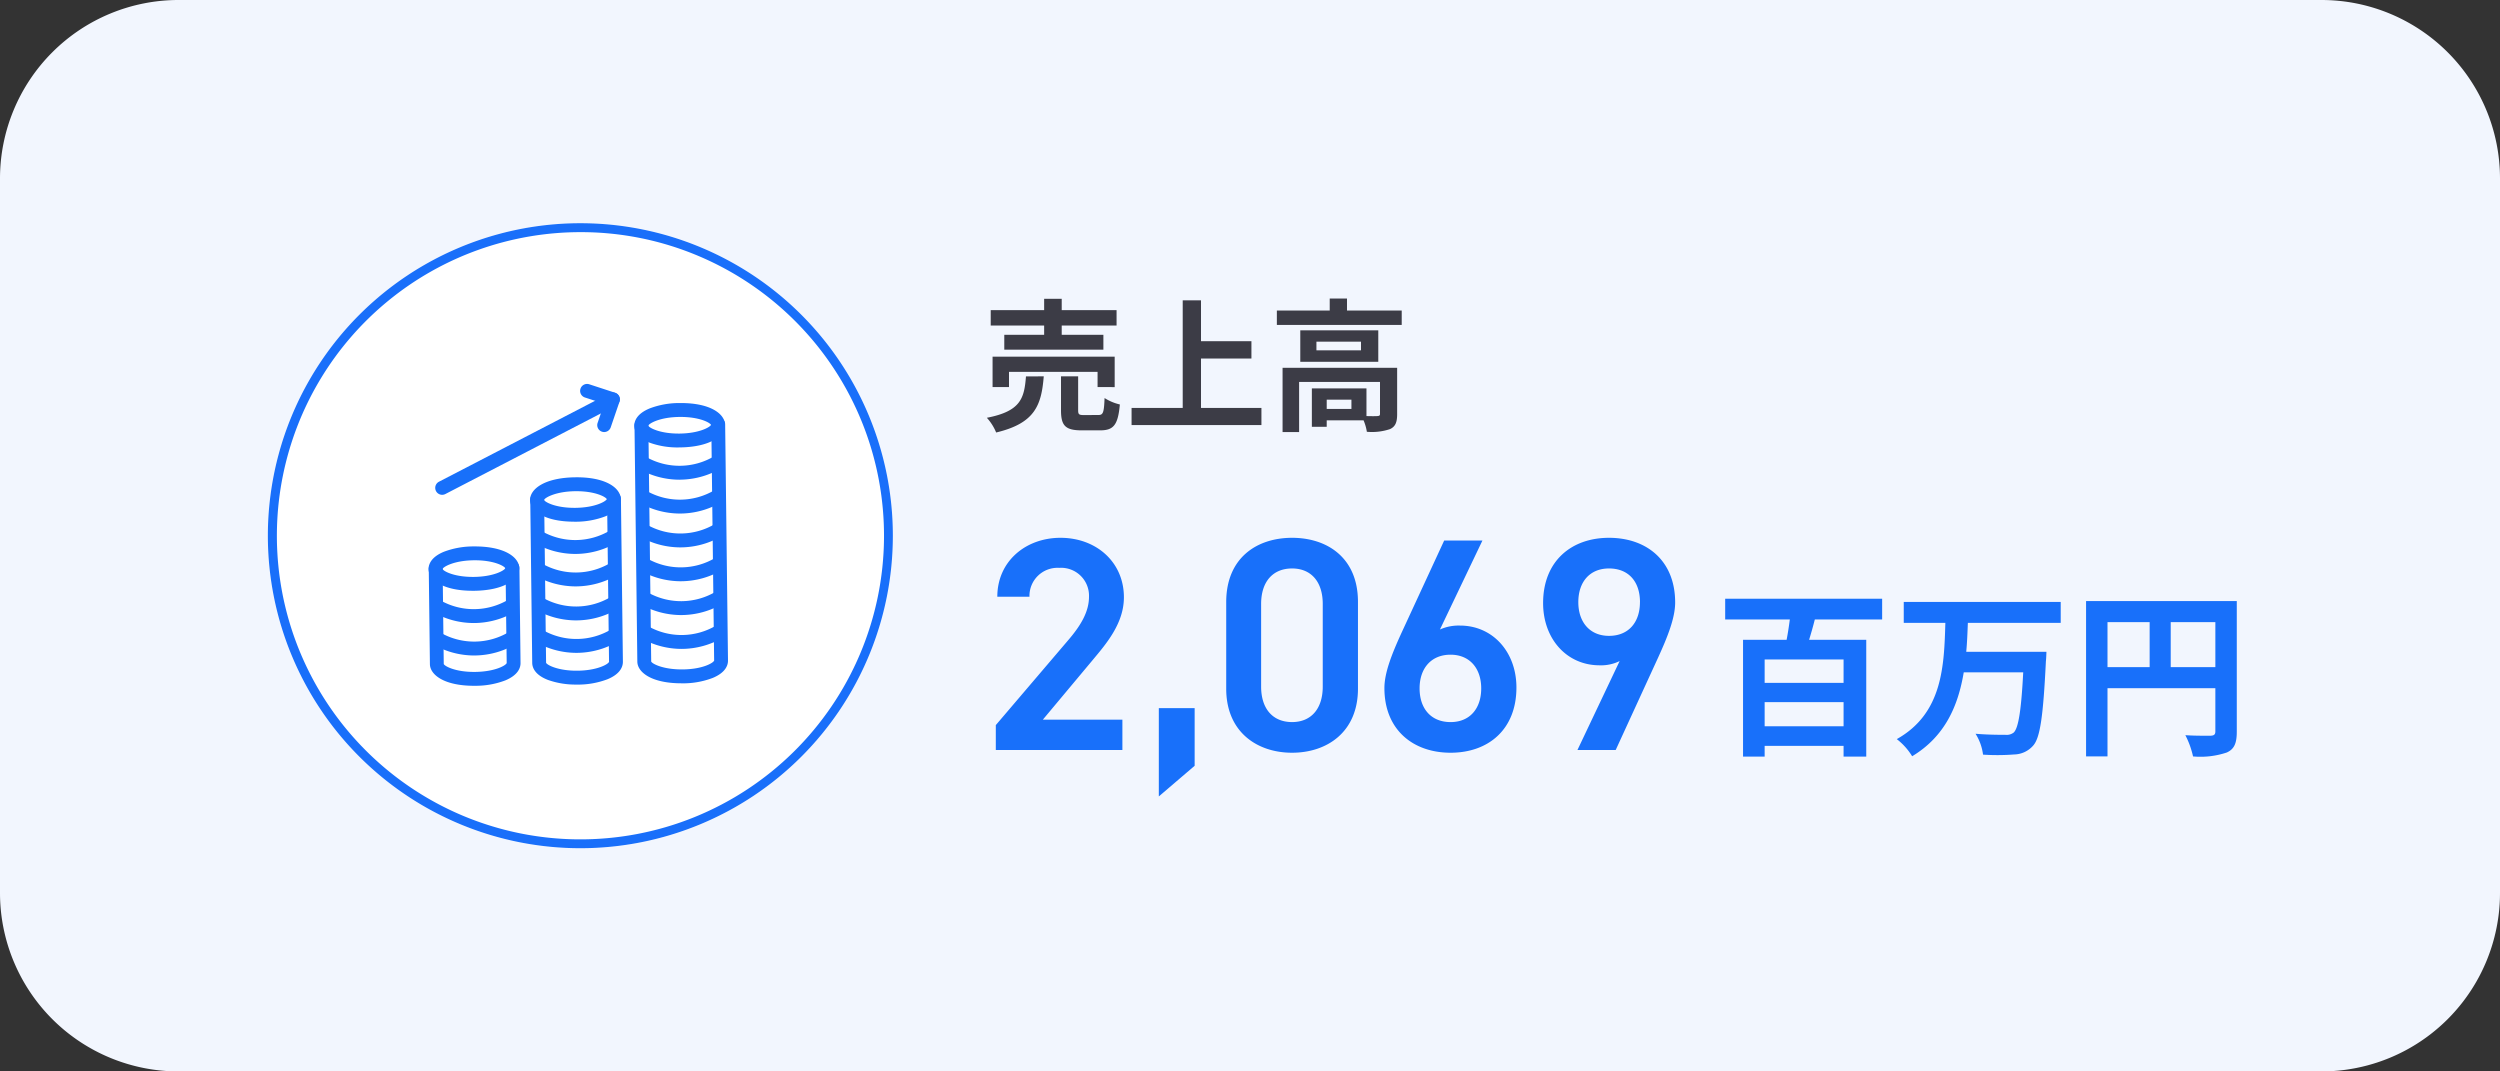
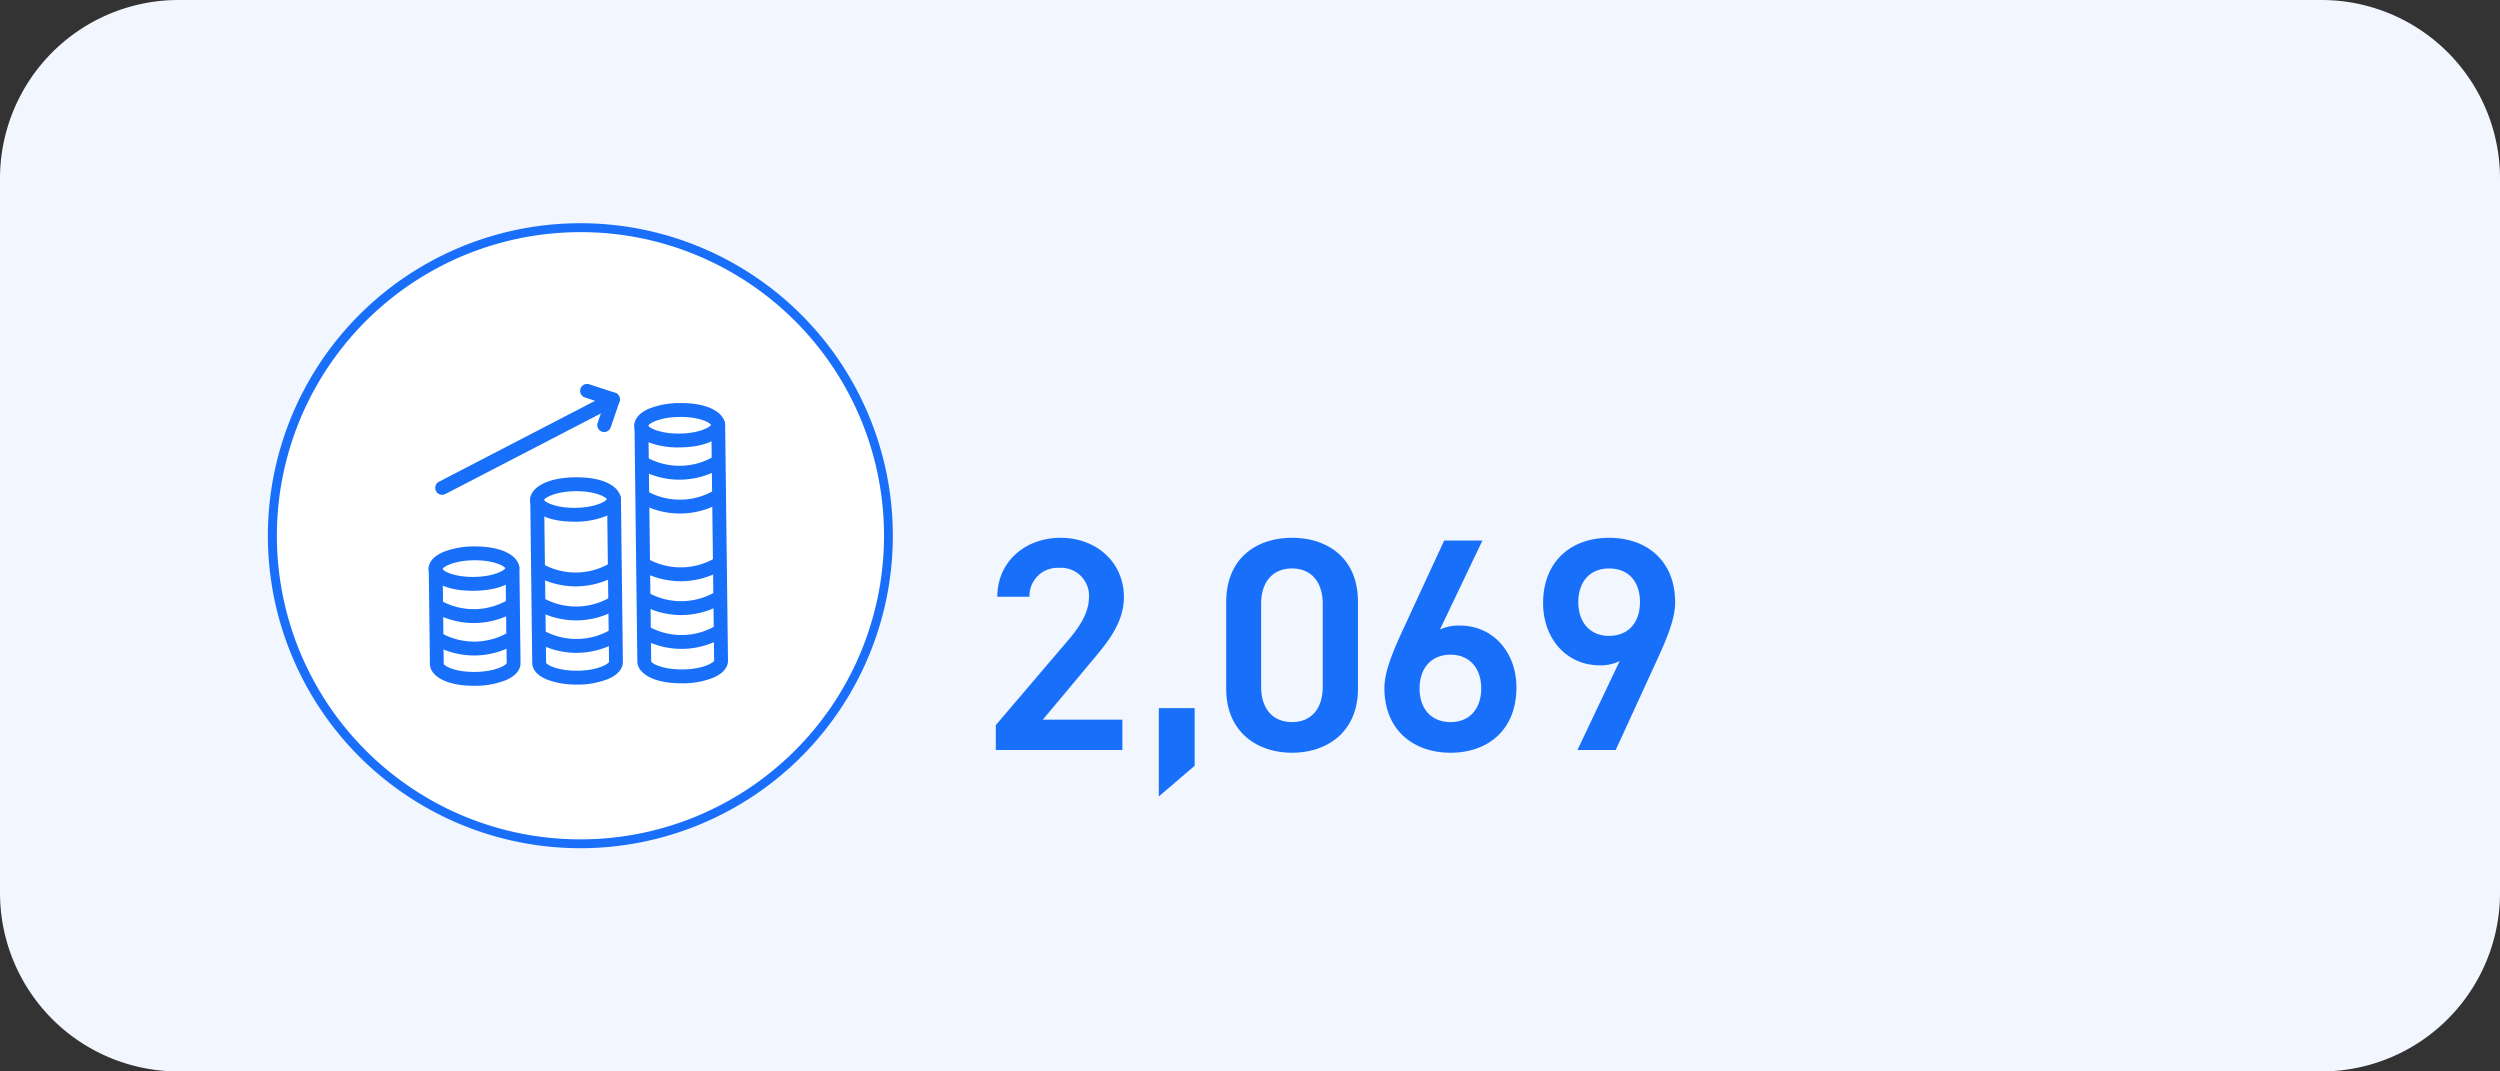
<svg xmlns="http://www.w3.org/2000/svg" width="280" height="120" viewBox="0 0 280 120">
  <rect x="0" y="0" width="280" height="120" fill="#333333" stroke="none" />
  <defs>
    <clipPath id="clip-path">
      <rect id="長方形_482" data-name="長方形 482" width="33.535" height="33.809" transform="translate(0 0)" fill="#1870fa" />
    </clipPath>
  </defs>
  <g id="グループ_2479" data-name="グループ 2479" transform="translate(-674 -1425)">
    <path id="パス_5336" data-name="パス 5336" d="M20,0H260a20,20,0,0,1,20,20v80a20,20,0,0,1-20,20H20A20,20,0,0,1,0,100V20A20,20,0,0,1,20,0Z" transform="translate(674 1425)" fill="#f2f6fe" />
    <path id="パス_5337" data-name="パス 5337" d="M15.708-3.4H6.8l5.542-6.63c1.5-1.8,3.536-4.114,3.536-7.072,0-3.944-3.094-6.664-7.106-6.664-3.876,0-7.072,2.618-7.072,6.6H5.3A3.146,3.146,0,0,1,8.636-20.4a3.127,3.127,0,0,1,3.332,3.23c0,1.632-.85,3.162-2.38,4.93L1.53-2.788V0H15.708ZM23.8-4.692H19.788V5.2L23.8,1.768ZM42.092-6.868v-9.724c0-4.964-3.468-7.174-7.378-7.174s-7.378,2.21-7.378,7.208v9.69c0,4.862,3.468,7.174,7.378,7.174S42.092-2.006,42.092-6.868Zm-3.944-9.486v9.248c0,2.516-1.326,3.978-3.434,3.978-2.142,0-3.468-1.462-3.468-3.978v-9.248c0-2.516,1.326-3.978,3.468-3.978C36.822-20.332,38.148-18.87,38.148-16.354ZM56.032-23.46H51.748L46.954-13.09c-1.054,2.312-1.9,4.42-1.9,6.154,0,4.692,3.23,7.242,7.412,7.242C56.678.306,59.84-2.278,59.84-7c0-3.978-2.652-6.936-6.324-6.936a5.094,5.094,0,0,0-2.244.442ZM48.994-6.9c0-2.244,1.292-3.774,3.468-3.774,2.142,0,3.434,1.53,3.434,3.774,0,2.278-1.292,3.774-3.434,3.774C50.286-3.128,48.994-4.624,48.994-6.9ZM66.674,0h4.284l4.76-10.37c1.054-2.312,1.9-4.42,1.9-6.154,0-4.692-3.2-7.242-7.412-7.242-4.182,0-7.378,2.584-7.378,7.31,0,4.012,2.652,6.97,6.324,6.97A4.687,4.687,0,0,0,71.4-9.962Zm7-16.558c0,2.244-1.258,3.774-3.468,3.774-2.142,0-3.434-1.53-3.434-3.774,0-2.278,1.292-3.774,3.434-3.774C72.42-20.332,73.678-18.836,73.678-16.558Z" transform="translate(784 1509)" fill="#1870fa" />
-     <path id="パス_5338" data-name="パス 5338" d="M6.944-9.5H2.48V-7.84h11.1V-9.5H8.912v-1.04h6.144v-1.728H8.912v-1.264H6.944v1.264H.96v1.728H6.944Zm7.9,5.856V-7.056H1.168v3.408h1.84v-1.7h9.92v1.7Zm-9.936-1.2C4.72-2.384,4.32-.944.528-.208A5.615,5.615,0,0,1,1.568,1.44C5.936.4,6.64-1.632,6.9-4.848ZM11.424-.512c-.576,0-.672-.064-.672-.56V-4.848H8.832v3.792C8.832.656,9.3,1.2,11.152,1.2h2.064c1.5,0,2-.592,2.208-2.9a5.465,5.465,0,0,1-1.712-.72c-.064,1.632-.16,1.9-.688,1.9Zm13.088-.8V-6.848H30.16V-8.784H24.512V-13.36H22.464V-1.312H16.736V.608H31.28v-1.92ZM41.36-1.2H38.592V-2.24H41.36Zm5.12-4.608H33.648v7.2H35.5V-4.224H44.56V-.656c0,.192-.064.24-.3.256-.176.016-.672.016-1.216,0V-3.5H36.928V.8h1.664V.08H42.72a5.4,5.4,0,0,1,.368,1.28,6.386,6.386,0,0,0,2.592-.3c.624-.288.8-.8.8-1.68ZM42.432-7.76H37.44v-.976h4.992ZM35.632-10v3.52h8.736V-10Zm5.232-2.224v-1.344H38.928v1.344h-5.92v1.616H46.992v-1.616Z" transform="translate(784 1472)" fill="#3c3c46" />
-     <path id="パス_5339" data-name="パス 5339" d="M14.48-6.52H5.64V-9.14h8.84ZM5.64-1.66v-2.7h8.84v2.7ZM18.8-13.62v-2.32H1.22v2.32H8.46c-.1.78-.22,1.56-.36,2.28H3.22V1.74H5.64V.54h8.84v1.2h2.54V-11.34h-6.4c.22-.72.44-1.48.64-2.28Zm20,.38v-2.34H21.22v2.34h4.66c-.14,4.82-.3,10.14-5.44,13.02A7.117,7.117,0,0,1,22.16,1.7C25.88-.54,27.32-4,27.94-7.7H34.6c-.22,4.28-.54,6.24-1.06,6.74a1.286,1.286,0,0,1-.94.26c-.6,0-1.96,0-3.34-.12a5.716,5.716,0,0,1,.84,2.34,24.449,24.449,0,0,0,3.48-.02,2.9,2.9,0,0,0,2.14-1c.78-.88,1.12-3.3,1.42-9.44.04-.3.06-1.06.06-1.06H28.22c.1-1.08.14-2.18.18-3.24ZM51.12-8.28v-5.04h5v5.04Zm-7.08-5.04h4.72v5.04H44.04Zm14.48-2.36H41.64V1.72h2.4V-5.92H56.12v4.84c0,.34-.14.46-.52.48-.4,0-1.7.02-2.84-.06a9.721,9.721,0,0,1,.86,2.38,9.24,9.24,0,0,0,3.78-.44C58.24.9,58.52.24,58.52-1.06Z" transform="translate(866 1508)" fill="#1870fa" />
    <g id="グループ_960" data-name="グループ 960" transform="translate(0 66)">
      <circle id="楕円形_81" data-name="楕円形 81" cx="35" cy="35" r="35" transform="translate(704 1384)" fill="#fff" />
      <path id="楕円形_81_-_アウトライン" data-name="楕円形 81 - アウトライン" d="M35,1A34.009,34.009,0,0,0,21.766,66.329,34.009,34.009,0,0,0,48.234,3.671,33.786,33.786,0,0,0,35,1m0-1A35,35,0,1,1,0,35,35,35,0,0,1,35,0Z" transform="translate(704 1384)" fill="#196ffa" />
      <g id="グループ_913" data-name="グループ 913" transform="translate(722 1402)">
        <g id="グループ_912" data-name="グループ 912" clip-path="url(#clip-path)">
          <path id="パス_5295" data-name="パス 5295" d="M1.522,12.419a.777.777,0,0,1-.358-1.466L20.3,1.035a.777.777,0,0,1,.715,1.379L1.879,12.332a.78.78,0,0,1-.357.087" fill="#1870fa" />
          <path id="パス_5296" data-name="パス 5296" d="M19.668,5.39a.76.76,0,0,1-.251-.042.777.777,0,0,1-.484-.986l.731-2.143-2.152-.7A.776.776,0,0,1,17.994.039l2.9.948a.776.776,0,0,1,.494.989L20.4,4.864a.777.777,0,0,1-.735.526" fill="#1870fa" />
          <path id="パス_5297" data-name="パス 5297" d="M4.939,23.167C1.567,23.167.014,21.92,0,20.743c-.006-.461.211-1.328,1.726-1.95A9.308,9.308,0,0,1,5.047,18.2c3.486-.031,5.093,1.226,5.107,2.423s-1.559,2.5-5.047,2.545H4.939m-3.38-2.443c.142.273,1.363.915,3.529.889s3.372-.7,3.507-.973c-.142-.273-1.359-.915-3.529-.889s-3.372.7-3.507.973M8.6,20.659h0Z" fill="#1870fa" />
          <path id="パス_5298" data-name="パス 5298" d="M5.089,33.809c-3.372,0-4.925-1.247-4.939-2.424L.022,20.722a.776.776,0,0,1,.767-.786.785.785,0,0,1,.786.767L1.7,31.366c.089.241,1.313.92,3.535.889s3.43-.73,3.515-.993l-.13-10.643a.776.776,0,0,1,.767-.786H9.4a.776.776,0,0,1,.776.767L10.3,31.263c.006.461-.211,1.328-1.727,1.95a9.3,9.3,0,0,1-3.32.595H5.089" fill="#1870fa" />
          <path id="パス_5299" data-name="パス 5299" d="M5.064,26.78A9.192,9.192,0,0,1,.6,25.615a.776.776,0,1,1,.753-1.358,7.587,7.587,0,0,0,7.574-.091.776.776,0,1,1,.784,1.34A9.177,9.177,0,0,1,5.064,26.78" fill="#1870fa" />
          <path id="パス_5300" data-name="パス 5300" d="M5.108,30.415A9.192,9.192,0,0,1,.646,29.25.776.776,0,1,1,1.4,27.892,7.588,7.588,0,0,0,8.973,27.8a.776.776,0,1,1,.784,1.34,9.177,9.177,0,0,1-4.649,1.274" fill="#1870fa" />
          <path id="パス_5301" data-name="パス 5301" d="M16.307,15.428c-3.372,0-4.925-1.247-4.939-2.424-.014-1.2,1.56-2.5,5.047-2.546s5.093,1.228,5.107,2.424c.006.461-.211,1.328-1.726,1.95a9.3,9.3,0,0,1-3.321.6h-.168m-3.38-2.443c.142.273,1.36.914,3.529.889s3.372-.7,3.507-.973c-.139-.268-1.314-.89-3.4-.89h-.126c-2.167.026-3.371.7-3.507.973m7.045-.065h0Z" fill="#1870fa" />
          <path id="パス_5302" data-name="パス 5302" d="M16.576,33.672a9.2,9.2,0,0,1-3.194-.516c-1.529-.586-1.767-1.447-1.773-1.908L11.39,12.983a.777.777,0,0,1,.768-.786h.009a.777.777,0,0,1,.777.767l.218,18.265c.089.242,1.329.914,3.536.889s3.429-.73,3.515-.993L19.992,12.88a.776.776,0,0,1,.767-.786h.009a.776.776,0,0,1,.777.767l.219,18.265c0,.461-.212,1.328-1.727,1.95a9.3,9.3,0,0,1-3.321.6h-.14" fill="#1870fa" />
-           <path id="パス_5303" data-name="パス 5303" d="M16.433,19.041a9.192,9.192,0,0,1-4.462-1.165.776.776,0,0,1,.752-1.358,7.588,7.588,0,0,0,7.575-.091.776.776,0,0,1,.784,1.34,9.177,9.177,0,0,1-4.649,1.274" fill="#1870fa" />
          <path id="パス_5304" data-name="パス 5304" d="M16.476,22.676a9.192,9.192,0,0,1-4.462-1.165.776.776,0,0,1,.752-1.358,7.588,7.588,0,0,0,7.575-.091.776.776,0,1,1,.784,1.34,9.177,9.177,0,0,1-4.649,1.274" fill="#1870fa" />
          <path id="パス_5305" data-name="パス 5305" d="M16.522,26.484a9.192,9.192,0,0,1-4.462-1.165.776.776,0,1,1,.753-1.358,7.587,7.587,0,0,0,7.574-.091.776.776,0,1,1,.784,1.34,9.177,9.177,0,0,1-4.649,1.274" fill="#1870fa" />
          <path id="パス_5306" data-name="パス 5306" d="M16.566,30.12A9.192,9.192,0,0,1,12.1,28.955a.776.776,0,1,1,.752-1.358,7.588,7.588,0,0,0,7.575-.091.776.776,0,1,1,.784,1.34,9.177,9.177,0,0,1-4.649,1.274" fill="#1870fa" />
          <path id="パス_5307" data-name="パス 5307" d="M28.009,7.114A9.194,9.194,0,0,1,24.815,6.6c-1.53-.586-1.767-1.447-1.773-1.909s.211-1.327,1.726-1.95a9.326,9.326,0,0,1,3.321-.6h.168c3.372,0,4.925,1.248,4.939,2.425.015,1.2-1.559,2.5-5.047,2.545h-.14M24.6,4.671c.142.273,1.372.915,3.529.889s3.372-.7,3.507-.973c-.142-.273-1.353-.912-3.529-.889s-3.372.7-3.507.973m7.045-.065h0Z" fill="#1870fa" />
          <path id="パス_5308" data-name="パス 5308" d="M28.32,33.53c-3.372,0-4.925-1.247-4.939-2.424L23.064,4.668a.776.776,0,0,1,.767-.786h.009a.777.777,0,0,1,.777.768l.317,26.437c.088.242,1.307.91,3.535.889s3.43-.73,3.515-.993L31.665,4.565a.777.777,0,1,1,1.553-.019l.317,26.438c.006.461-.211,1.328-1.727,1.95a9.3,9.3,0,0,1-3.32.6H28.32" fill="#1870fa" />
          <path id="パス_5309" data-name="パス 5309" d="M28.106,10.727a9.192,9.192,0,0,1-4.462-1.165A.776.776,0,1,1,24.4,8.2a7.587,7.587,0,0,0,7.574-.091.776.776,0,1,1,.784,1.34,9.177,9.177,0,0,1-4.649,1.274" fill="#1870fa" />
          <path id="パス_5310" data-name="パス 5310" d="M28.152,14.517a9.189,9.189,0,0,1-4.462-1.165.776.776,0,1,1,.752-1.358,7.589,7.589,0,0,0,7.574-.091.776.776,0,1,1,.784,1.34,9.173,9.173,0,0,1-4.648,1.274" fill="#1870fa" />
-           <path id="パス_5311" data-name="パス 5311" d="M28.2,18.307a9.192,9.192,0,0,1-4.462-1.165.776.776,0,1,1,.752-1.358,7.588,7.588,0,0,0,7.575-.091.776.776,0,0,1,.784,1.34A9.177,9.177,0,0,1,28.2,18.307" fill="#1870fa" />
          <path id="パス_5312" data-name="パス 5312" d="M28.242,22.1a9.192,9.192,0,0,1-4.462-1.165.776.776,0,1,1,.753-1.358,7.587,7.587,0,0,0,7.574-.091.777.777,0,0,1,.785,1.34,9.183,9.183,0,0,1-4.65,1.274" fill="#1870fa" />
          <path id="パス_5313" data-name="パス 5313" d="M28.288,25.887a9.192,9.192,0,0,1-4.462-1.165.776.776,0,1,1,.753-1.358,7.587,7.587,0,0,0,7.574-.091.777.777,0,0,1,.785,1.34,9.183,9.183,0,0,1-4.65,1.274" fill="#1870fa" />
          <path id="パス_5314" data-name="パス 5314" d="M28.333,29.677a9.185,9.185,0,0,1-4.461-1.165.776.776,0,1,1,.751-1.358,7.588,7.588,0,0,0,7.575-.091.776.776,0,0,1,.784,1.34,9.177,9.177,0,0,1-4.649,1.274" fill="#1870fa" />
        </g>
      </g>
    </g>
  </g>
</svg>